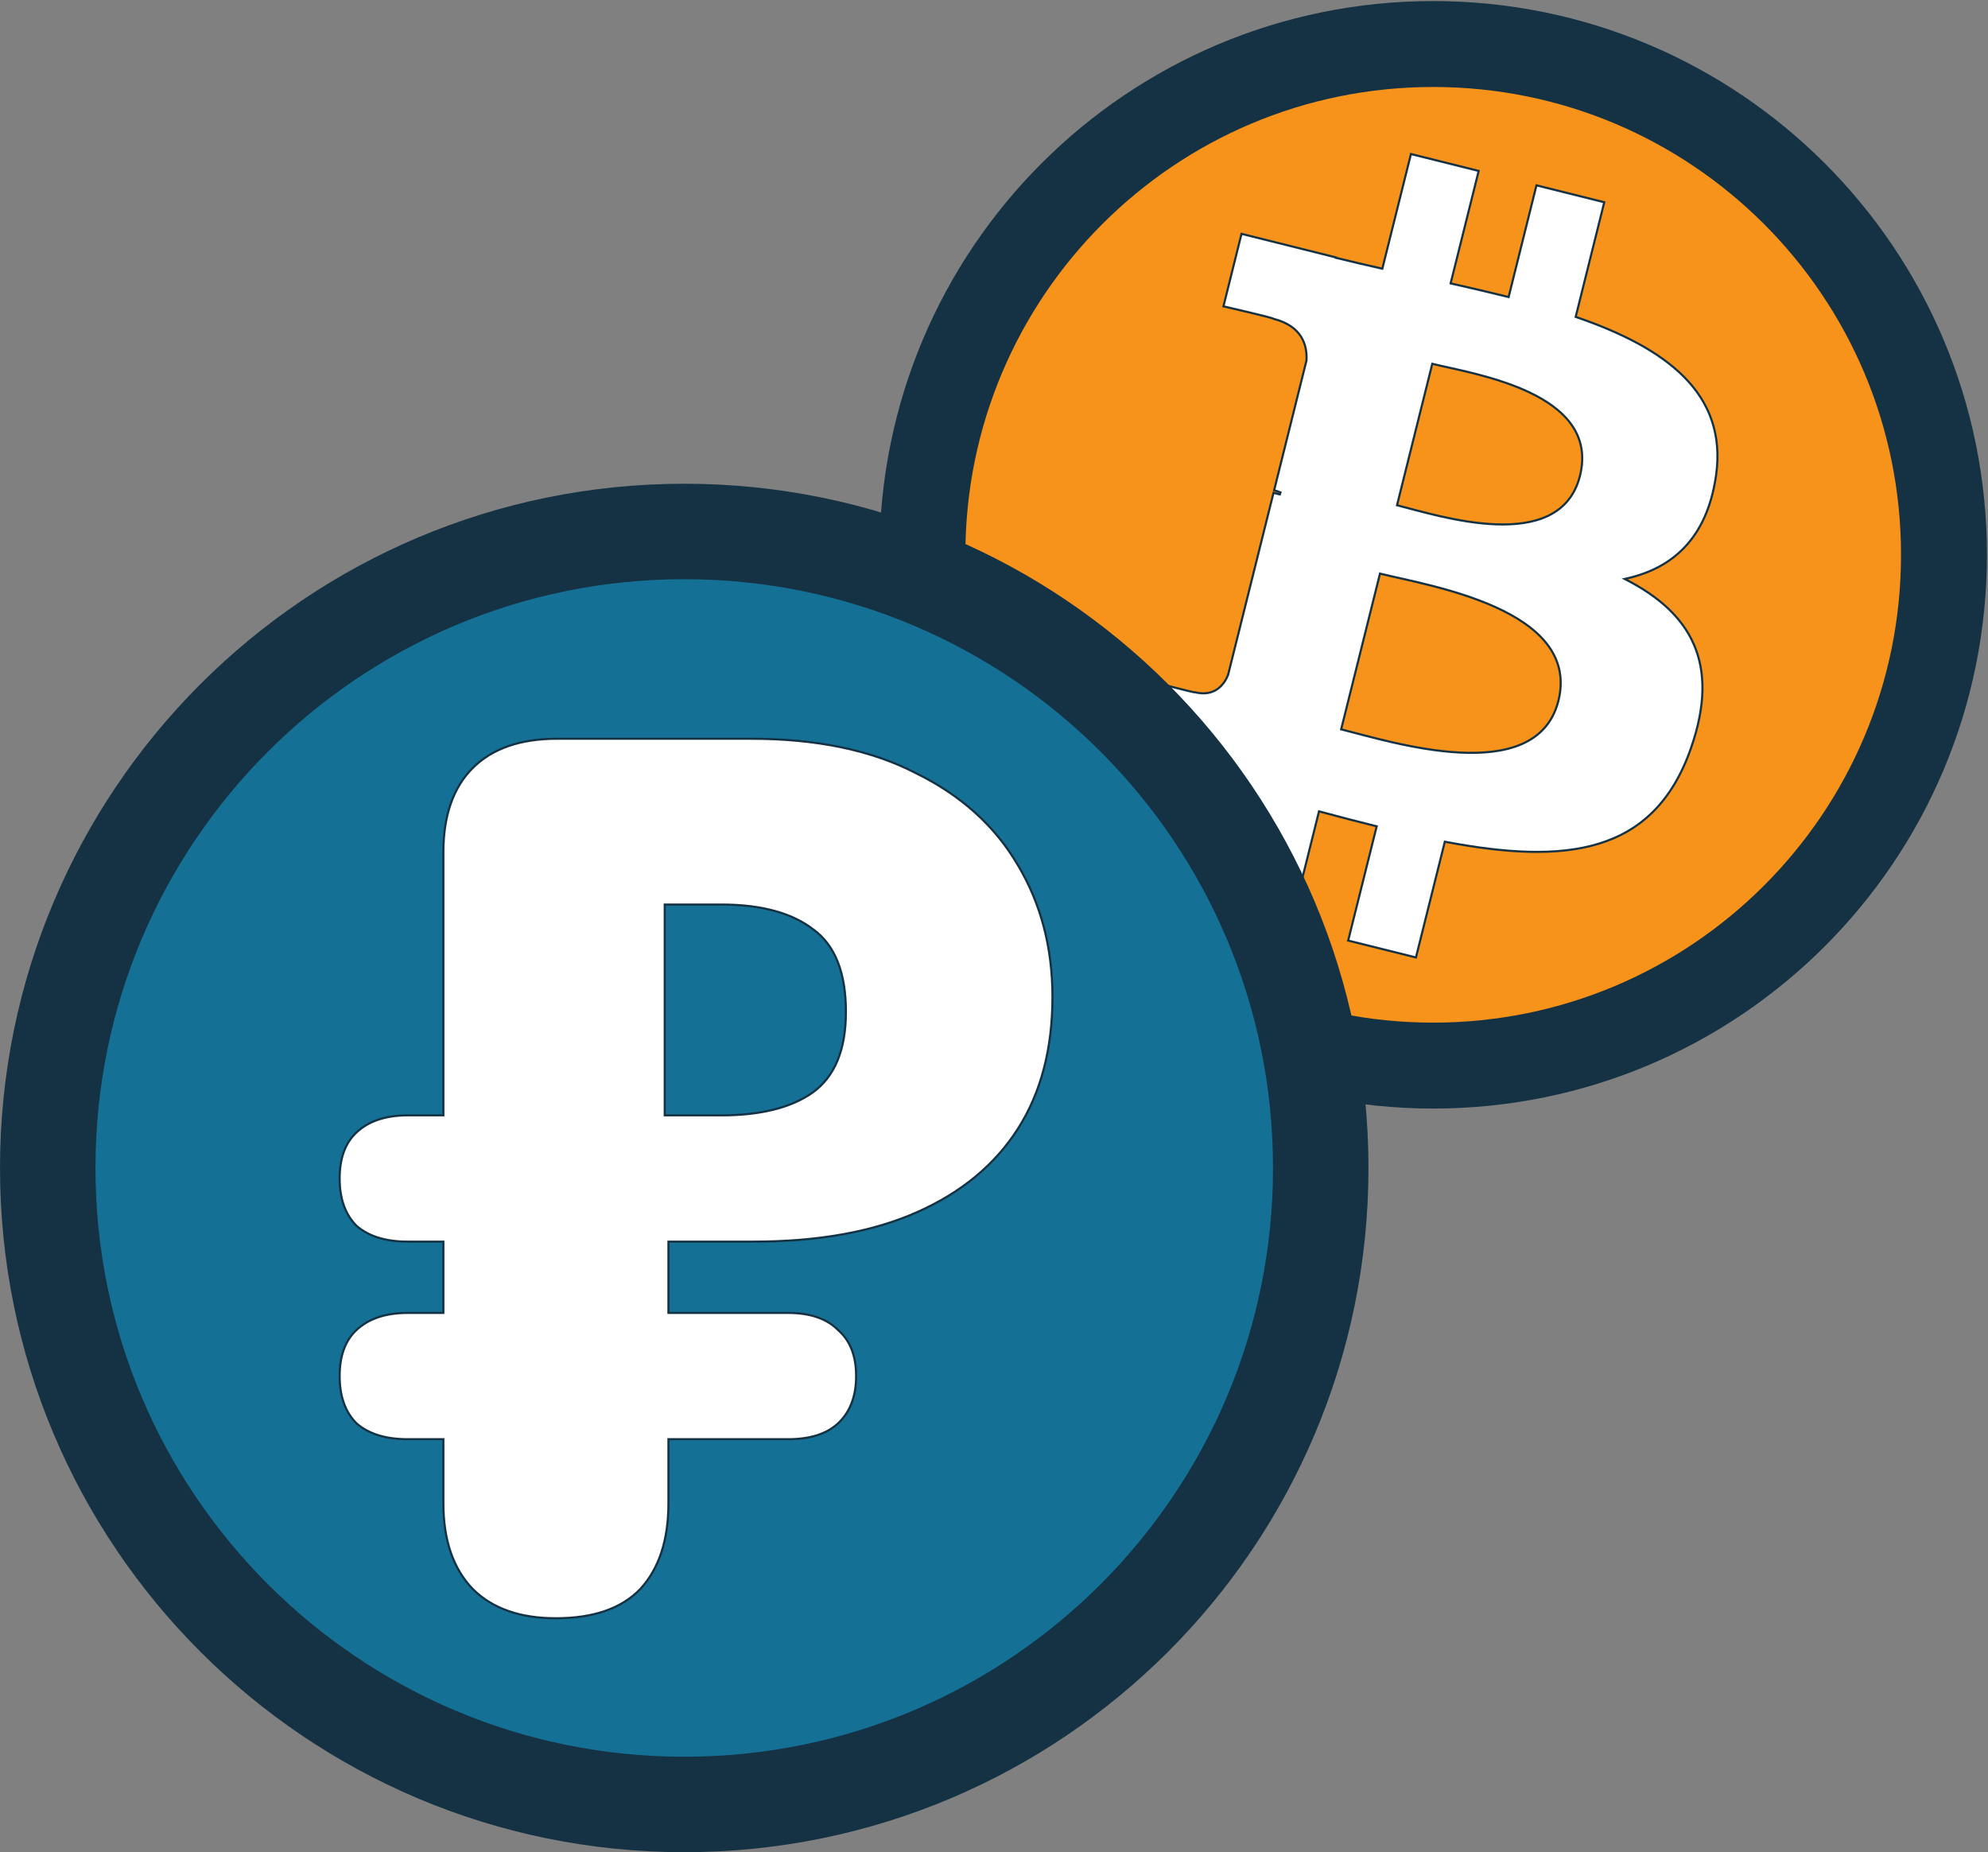
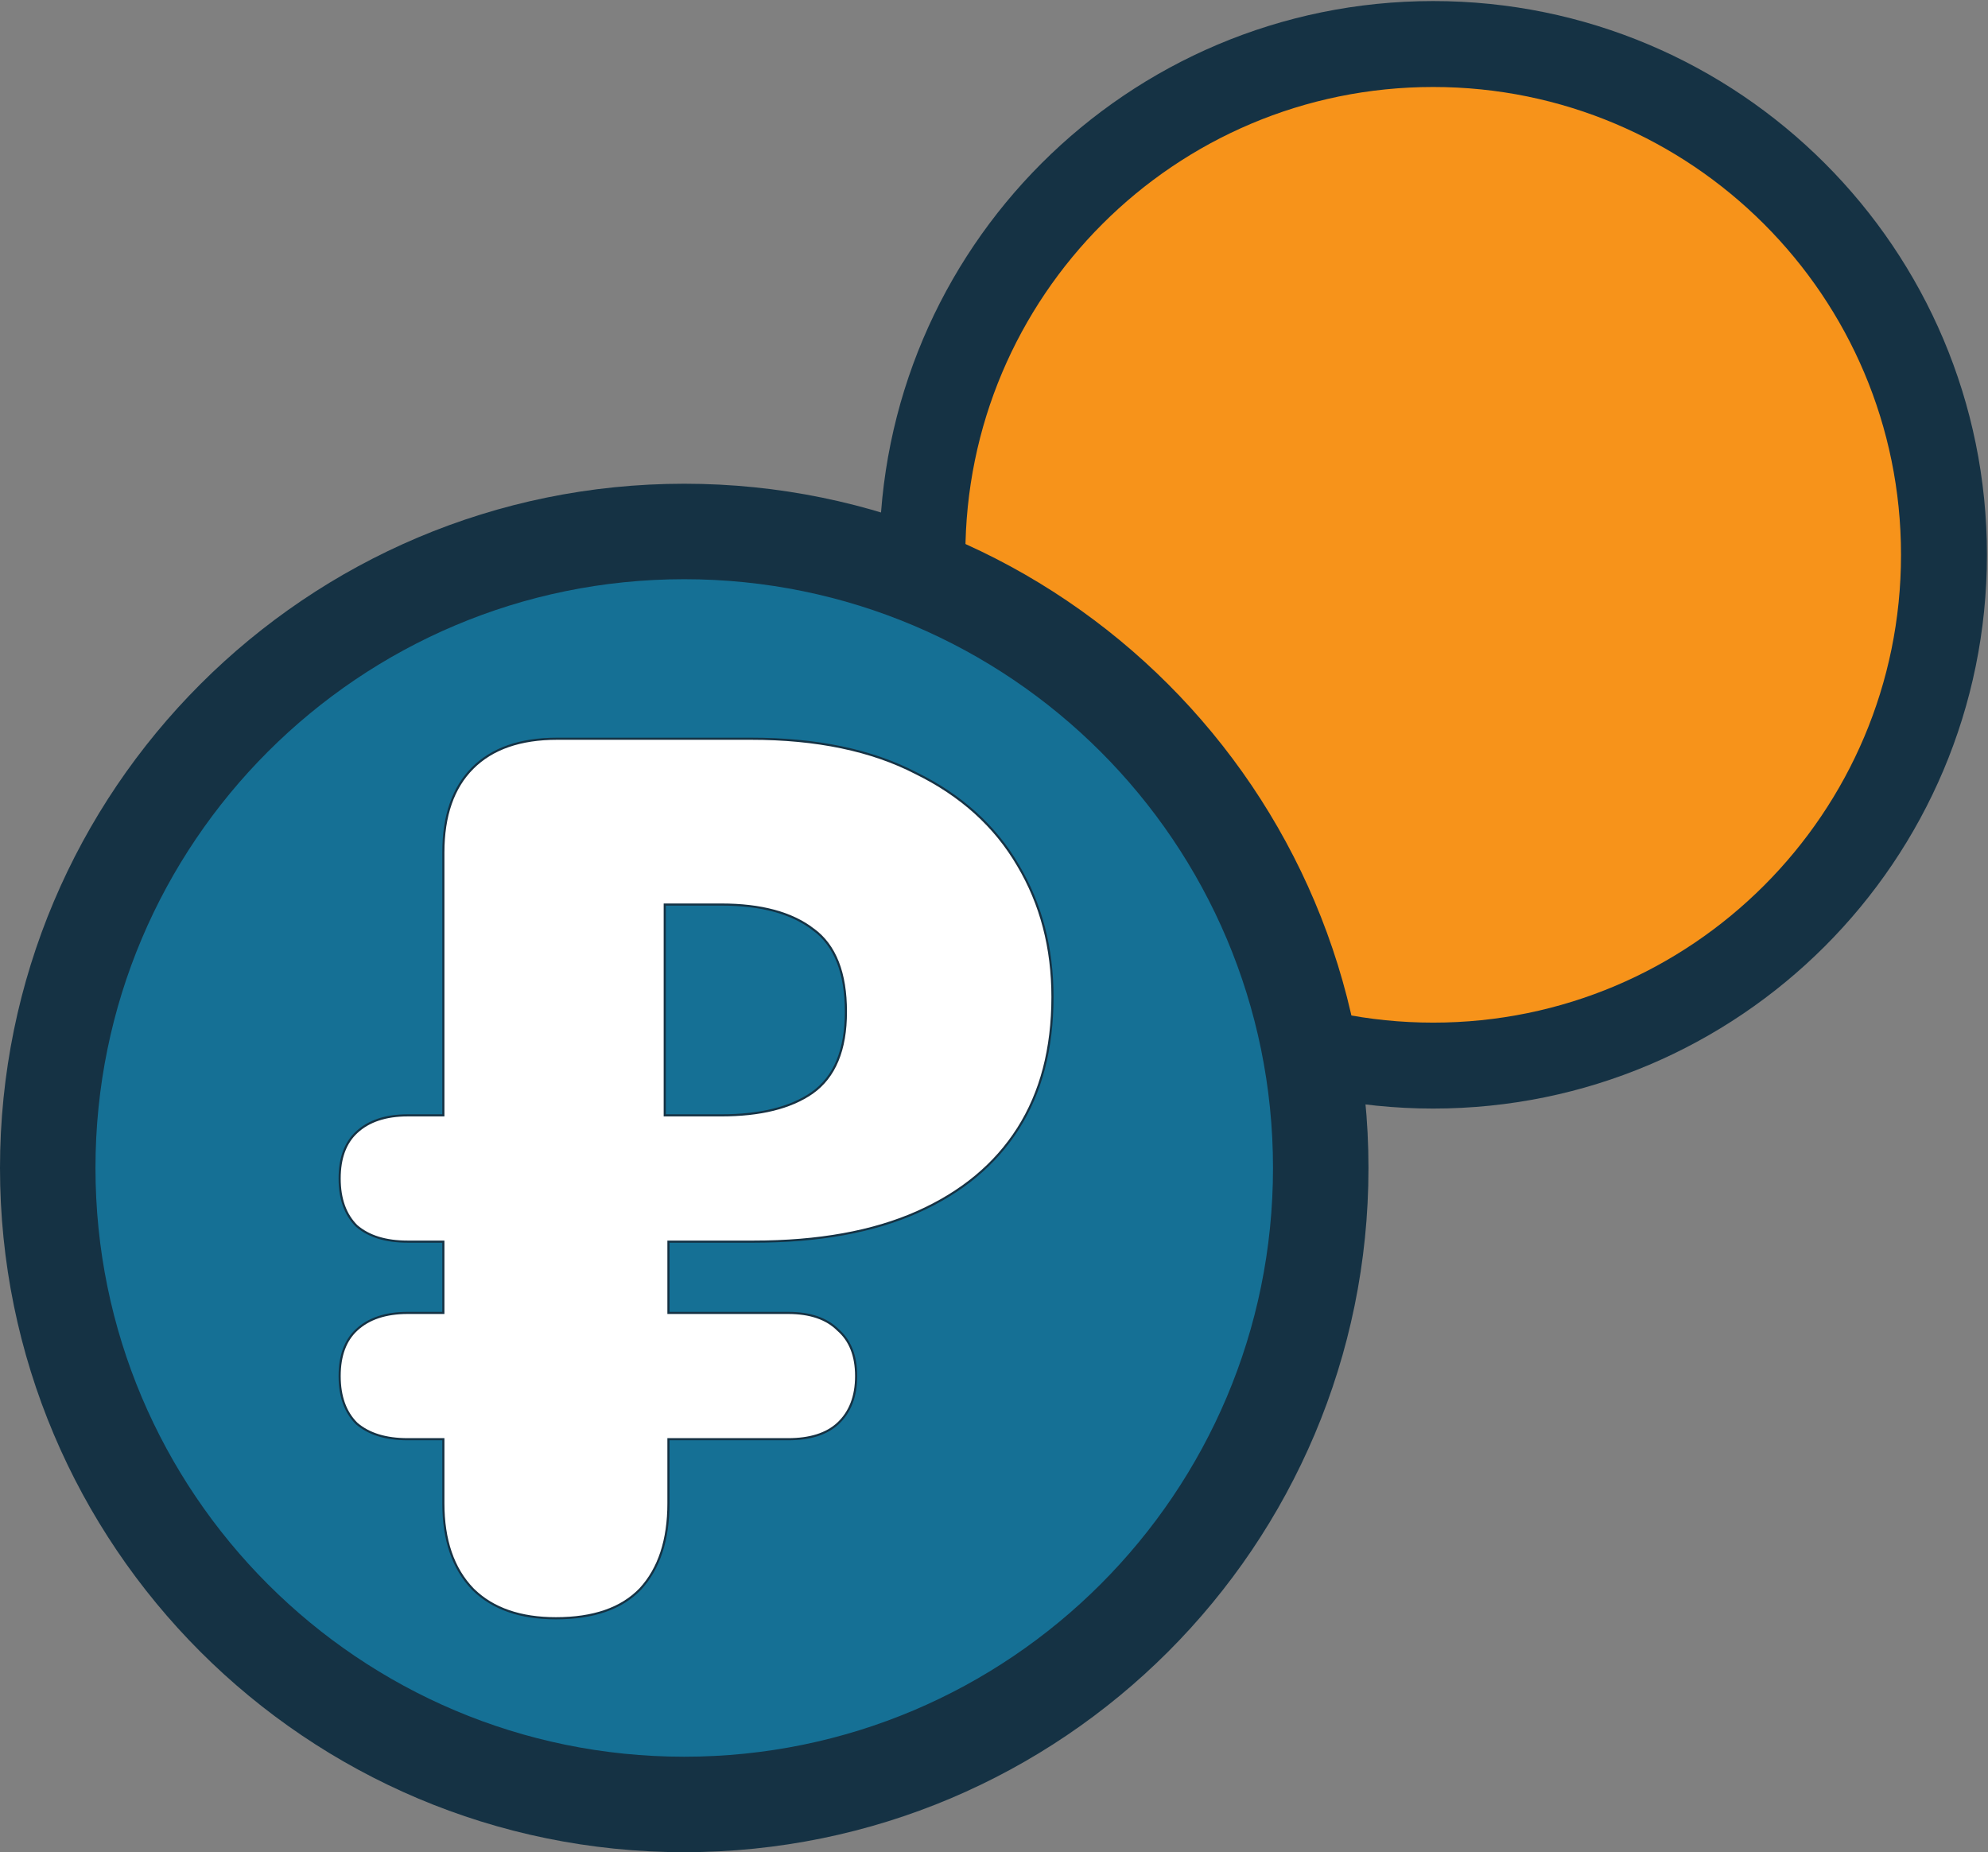
<svg xmlns="http://www.w3.org/2000/svg" width="937" height="873" viewBox="0 0 937 873" fill="none">
  <rect x="0" y="0" width="937" height="873" fill="#808080" stroke="none" />
  <path d="M675.5 502.25C808.463 502.25 916.25 394.463 916.25 261.5C916.25 128.537 808.463 20.75 675.5 20.75C542.537 20.75 434.75 128.537 434.75 261.5C434.75 394.463 542.537 502.25 675.5 502.25Z" fill="#F7931A" stroke="#153244" stroke-width="40.5" />
-   <path d="M696.94 80.567L683.844 133.074L683.721 133.569L684.218 133.683C693.049 135.699 701.932 137.731 710.568 139.886L711.053 140.007L711.174 139.521L724.177 87.361L756.13 95.322L742.771 148.907L742.66 149.352L743.093 149.501C763.846 156.65 781.747 165.562 793.713 177.624C805.568 189.574 811.615 204.629 808.808 224.216H808.8L808.736 224.643C806.588 239.172 801.493 249.914 794.297 257.637C787.1 265.36 777.77 270.101 767.094 272.572L765.775 272.877L766.976 273.502C781.684 281.164 792.712 290.833 798.306 303.616C803.896 316.392 804.096 332.367 796.966 352.724C788.14 377.965 773.263 391.597 753.644 397.633C733.979 403.683 709.496 402.12 681.451 396.812L680.987 396.725L680.873 397.183L667.372 451.284L635.43 443.323L648.752 389.954L648.873 389.469L648.388 389.348C639.86 387.23 631.146 384.982 622.179 382.545L621.687 382.41L621.562 382.906L608.184 436.528L576.278 428.568L589.779 374.354L589.899 373.873L589.418 373.75C581.75 371.784 573.93 369.69 565.962 367.694H565.961L523.693 357.158L539.626 320.408C539.79 320.452 540.001 320.509 540.252 320.575C540.915 320.751 541.862 321.001 542.996 321.3C545.265 321.897 548.287 322.689 551.299 323.466C554.31 324.242 557.314 325.005 559.545 325.543C560.659 325.812 561.586 326.026 562.227 326.158C562.544 326.224 562.804 326.272 562.982 326.296C563.064 326.307 563.162 326.317 563.247 326.312C563.258 326.312 563.272 326.309 563.287 326.308C568.004 327.438 571.475 326.477 573.979 324.667C576.487 322.854 577.975 320.227 578.809 318.157L578.821 318.125L578.83 318.091L600.241 232.286L603.226 233.028L603.531 232.079C602.411 231.631 601.378 231.319 600.527 231.09L615.764 169.97L615.775 169.925L615.778 169.879C615.989 166.318 615.481 162.248 613.187 158.635C610.903 155.039 606.891 151.958 600.22 150.261C600.208 150.252 600.2 150.245 600.195 150.242C600.117 150.19 600.021 150.148 599.943 150.117C599.771 150.049 599.518 149.967 599.208 149.873C598.581 149.684 597.663 149.435 596.556 149.148C594.339 148.575 591.339 147.844 588.323 147.124C583.297 145.924 578.221 144.752 576.646 144.39L585.158 110.215L629.587 121.309L629.548 121.479L630.025 121.598C636.856 123.296 643.891 124.908 651.053 126.539L651.53 126.648L651.649 126.173L665.017 72.606L696.94 80.567ZM650.313 270.828L632.24 343.281L632.119 343.767L632.604 343.887C643.727 346.653 666.579 353.582 687.905 354.691C698.571 355.246 708.913 354.351 717.247 350.716C725.504 347.114 731.773 340.825 734.418 330.666H734.432L734.526 330.287C737.216 319.474 734.692 310.636 729.038 303.406C723.402 296.2 714.674 290.611 704.969 286.207C685.567 277.402 662.025 273.236 650.92 270.464L650.435 270.343L650.313 270.828ZM674.957 171.949L658.571 237.662L658.45 238.147L658.936 238.269C668.189 240.574 687.231 246.475 705.102 247.132C714.041 247.46 722.745 246.481 729.815 243.045C736.91 239.597 742.331 233.688 744.688 224.246C747.141 214.41 745.187 206.447 740.561 199.99C735.95 193.556 728.708 188.649 720.635 184.839C704.5 177.224 684.802 173.887 675.562 171.585L675.078 171.464L674.957 171.949Z" fill="white" stroke="#153244" />
-   <path d="M322.5 850.5C488.185 850.5 622.5 716.185 622.5 550.5C622.5 384.815 488.185 250.5 322.5 250.5C156.815 250.5 22.5 384.815 22.5 550.5C22.5 716.185 156.815 850.5 322.5 850.5Z" fill="#157095" stroke="#153244" stroke-width="45" />
+   <path d="M322.5 850.5C488.185 850.5 622.5 716.185 622.5 550.5C622.5 384.815 488.185 250.5 322.5 250.5C156.815 250.5 22.5 384.815 22.5 550.5C22.5 716.185 156.815 850.5 322.5 850.5" fill="#157095" stroke="#153244" stroke-width="45" />
  <path d="M262.594 348.19H353.968C384.952 348.19 410.864 353.613 431.726 364.431L431.735 364.436C452.996 374.873 469.021 389.358 479.83 407.889L479.833 407.893C490.646 426.044 496.058 446.712 496.058 469.91C496.058 494.279 490.643 514.94 479.84 531.916C469.035 548.894 453.209 562.026 432.335 571.304C411.465 580.579 385.736 585.229 355.132 585.229H315.056V618.82H371.428C381.821 618.82 389.628 621.514 394.937 626.822L394.949 626.835L394.963 626.847C400.646 631.772 403.52 638.989 403.521 648.584C403.521 658.177 400.647 665.599 394.95 670.916C389.643 675.844 381.83 678.349 371.428 678.349H315.056V708.53C315.056 725.906 310.616 739.351 301.802 748.932C293.004 758.107 279.772 762.738 262.012 762.738C245.297 762.738 232.391 758.253 223.224 749.345L222.79 748.917C213.596 739.336 208.968 725.897 208.968 708.53V678.349H192.172C181.781 678.349 173.769 675.849 168.069 670.916C162.763 665.602 160.08 658.18 160.08 648.584C160.08 638.978 162.767 631.757 168.068 626.835L168.069 626.834C173.771 621.513 181.782 618.82 192.172 618.82H208.968V585.229H192.172C181.781 585.228 173.769 582.729 168.069 577.796C162.763 572.482 160.08 565.061 160.08 555.465C160.08 545.859 162.767 538.637 168.068 533.715L168.069 533.714C173.77 528.393 181.782 525.7 192.172 525.7H208.968V401.816C208.968 384.444 213.599 371.202 222.79 362.012C231.981 352.821 245.222 348.19 262.594 348.19ZM313.311 525.7H340C358.291 525.7 372.567 522.199 382.771 515.136L382.773 515.134C393.43 507.634 398.7 494.836 398.7 476.895C398.7 458.582 393.634 445.591 383.372 438.086H383.373C373.165 430.234 358.685 426.343 340 426.343H313.311V525.7Z" fill="white" stroke="#153244" />
</svg>